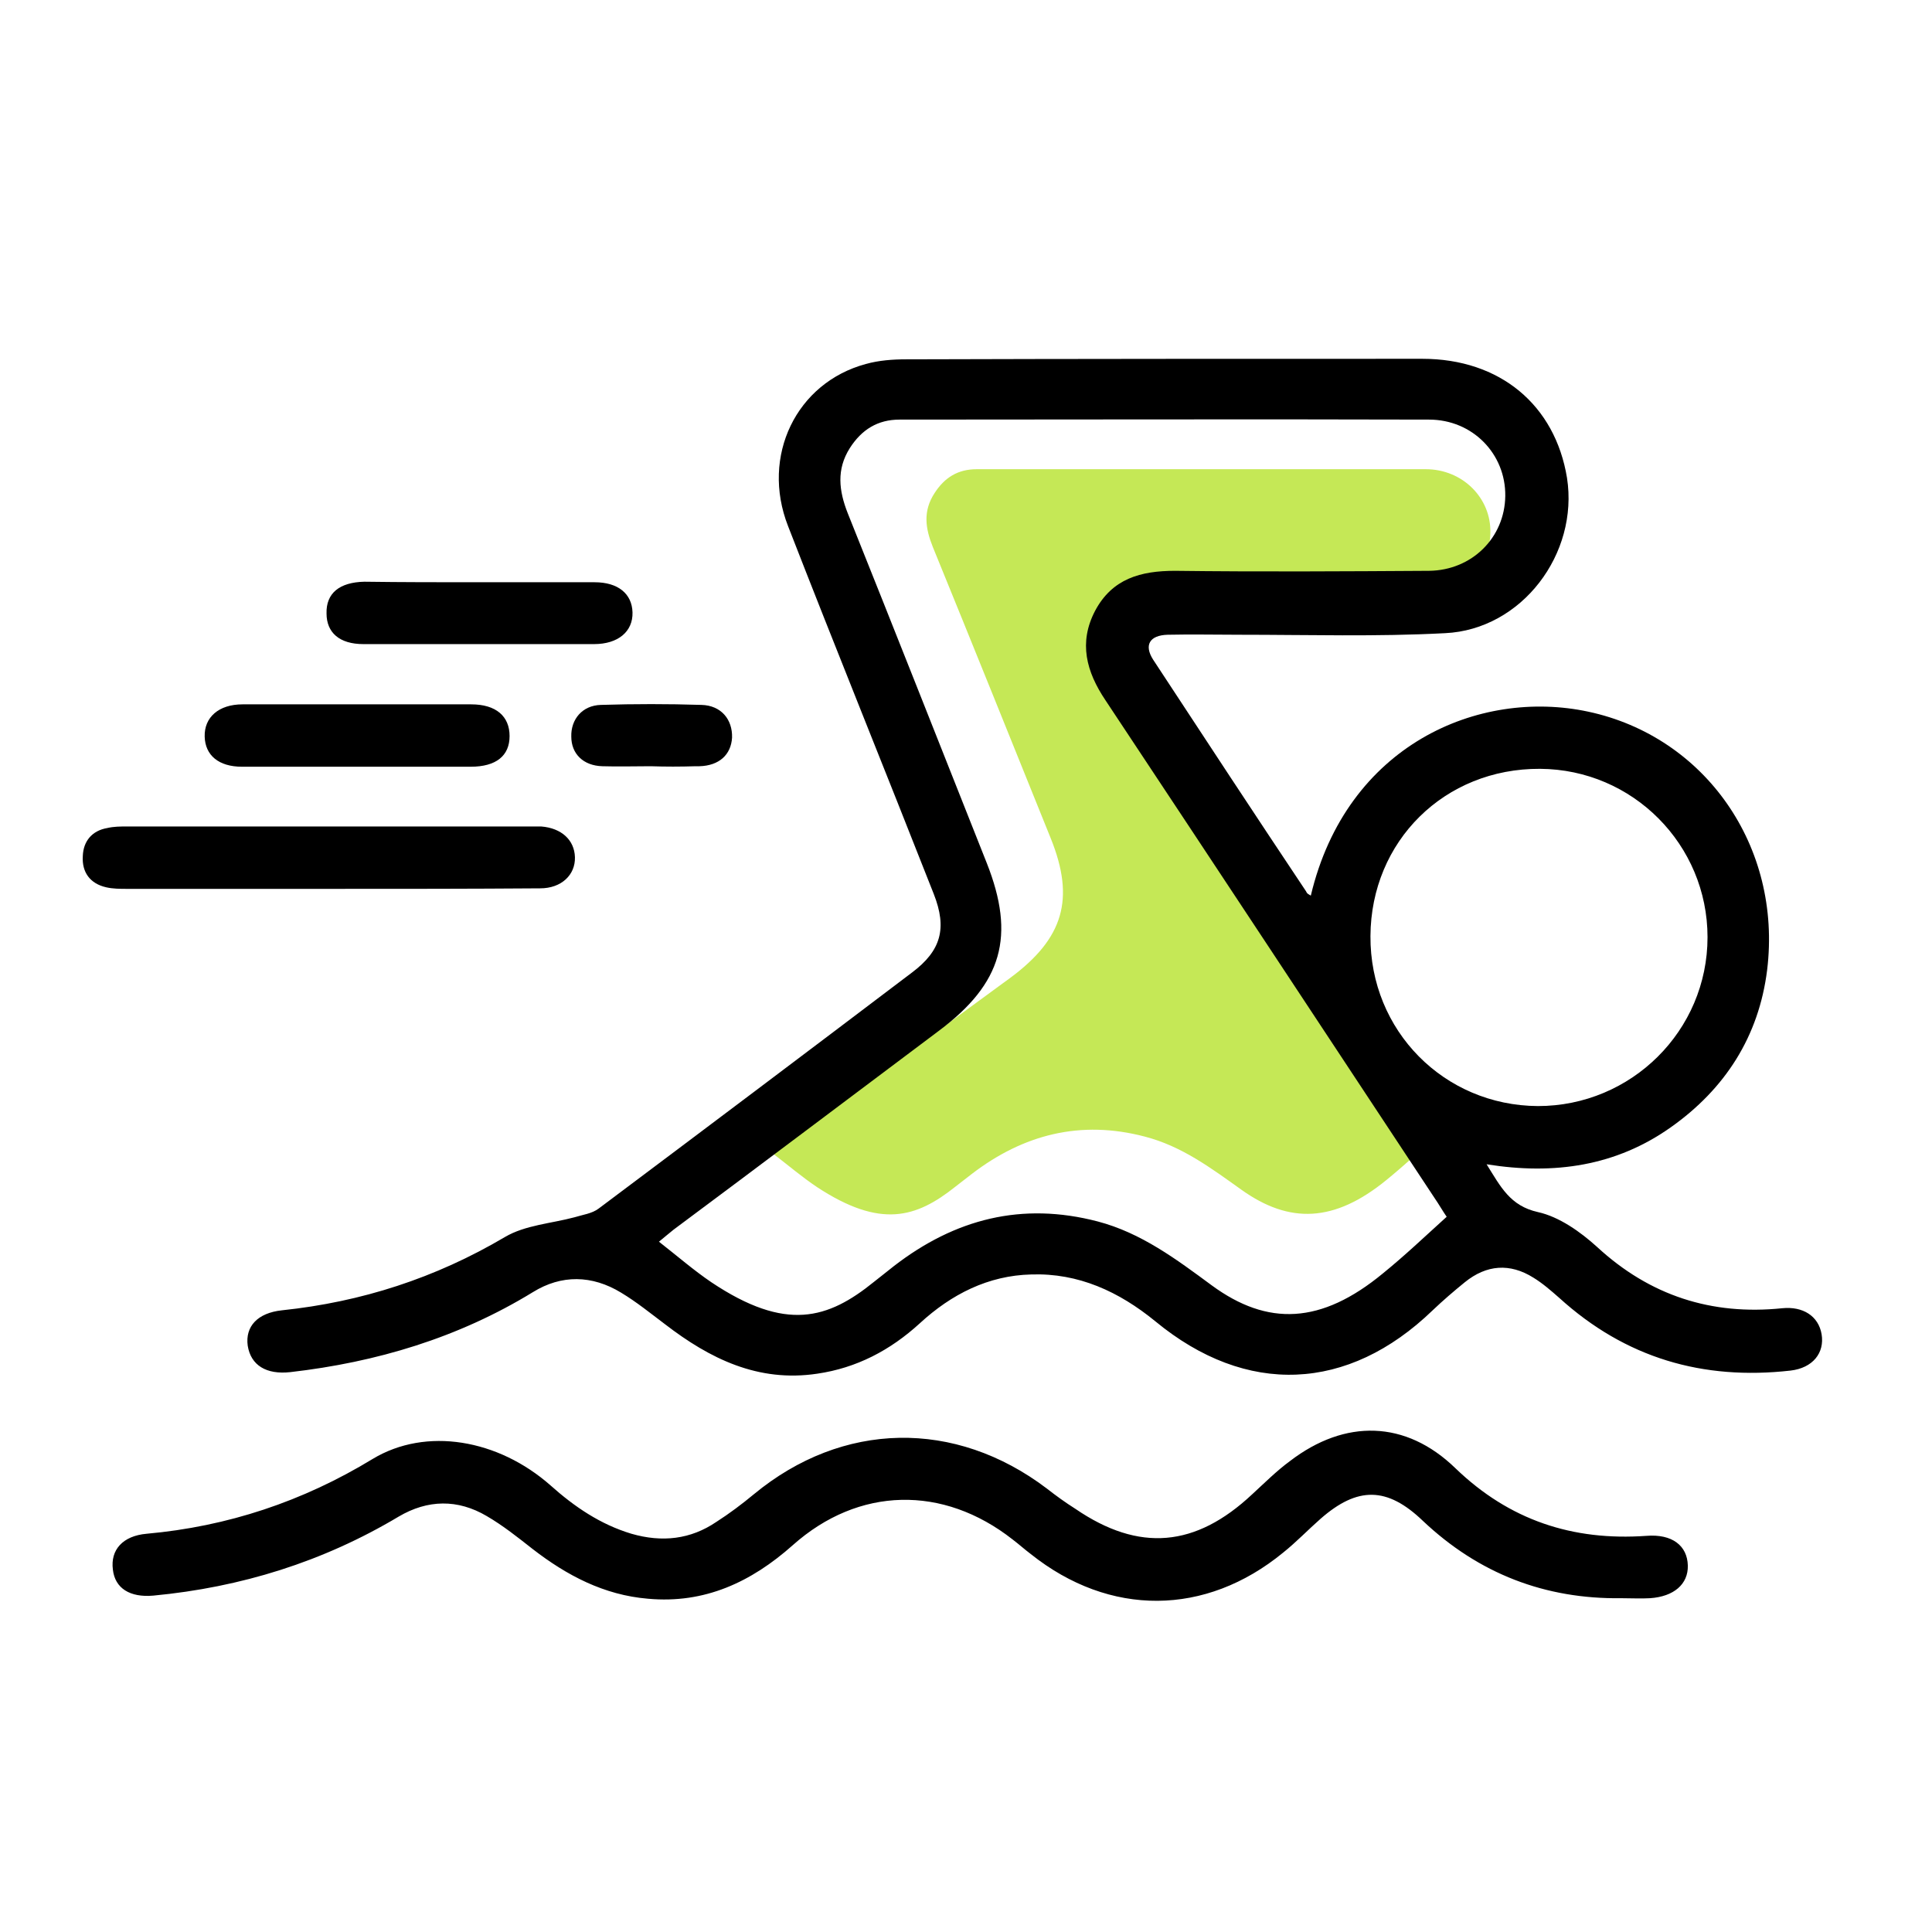
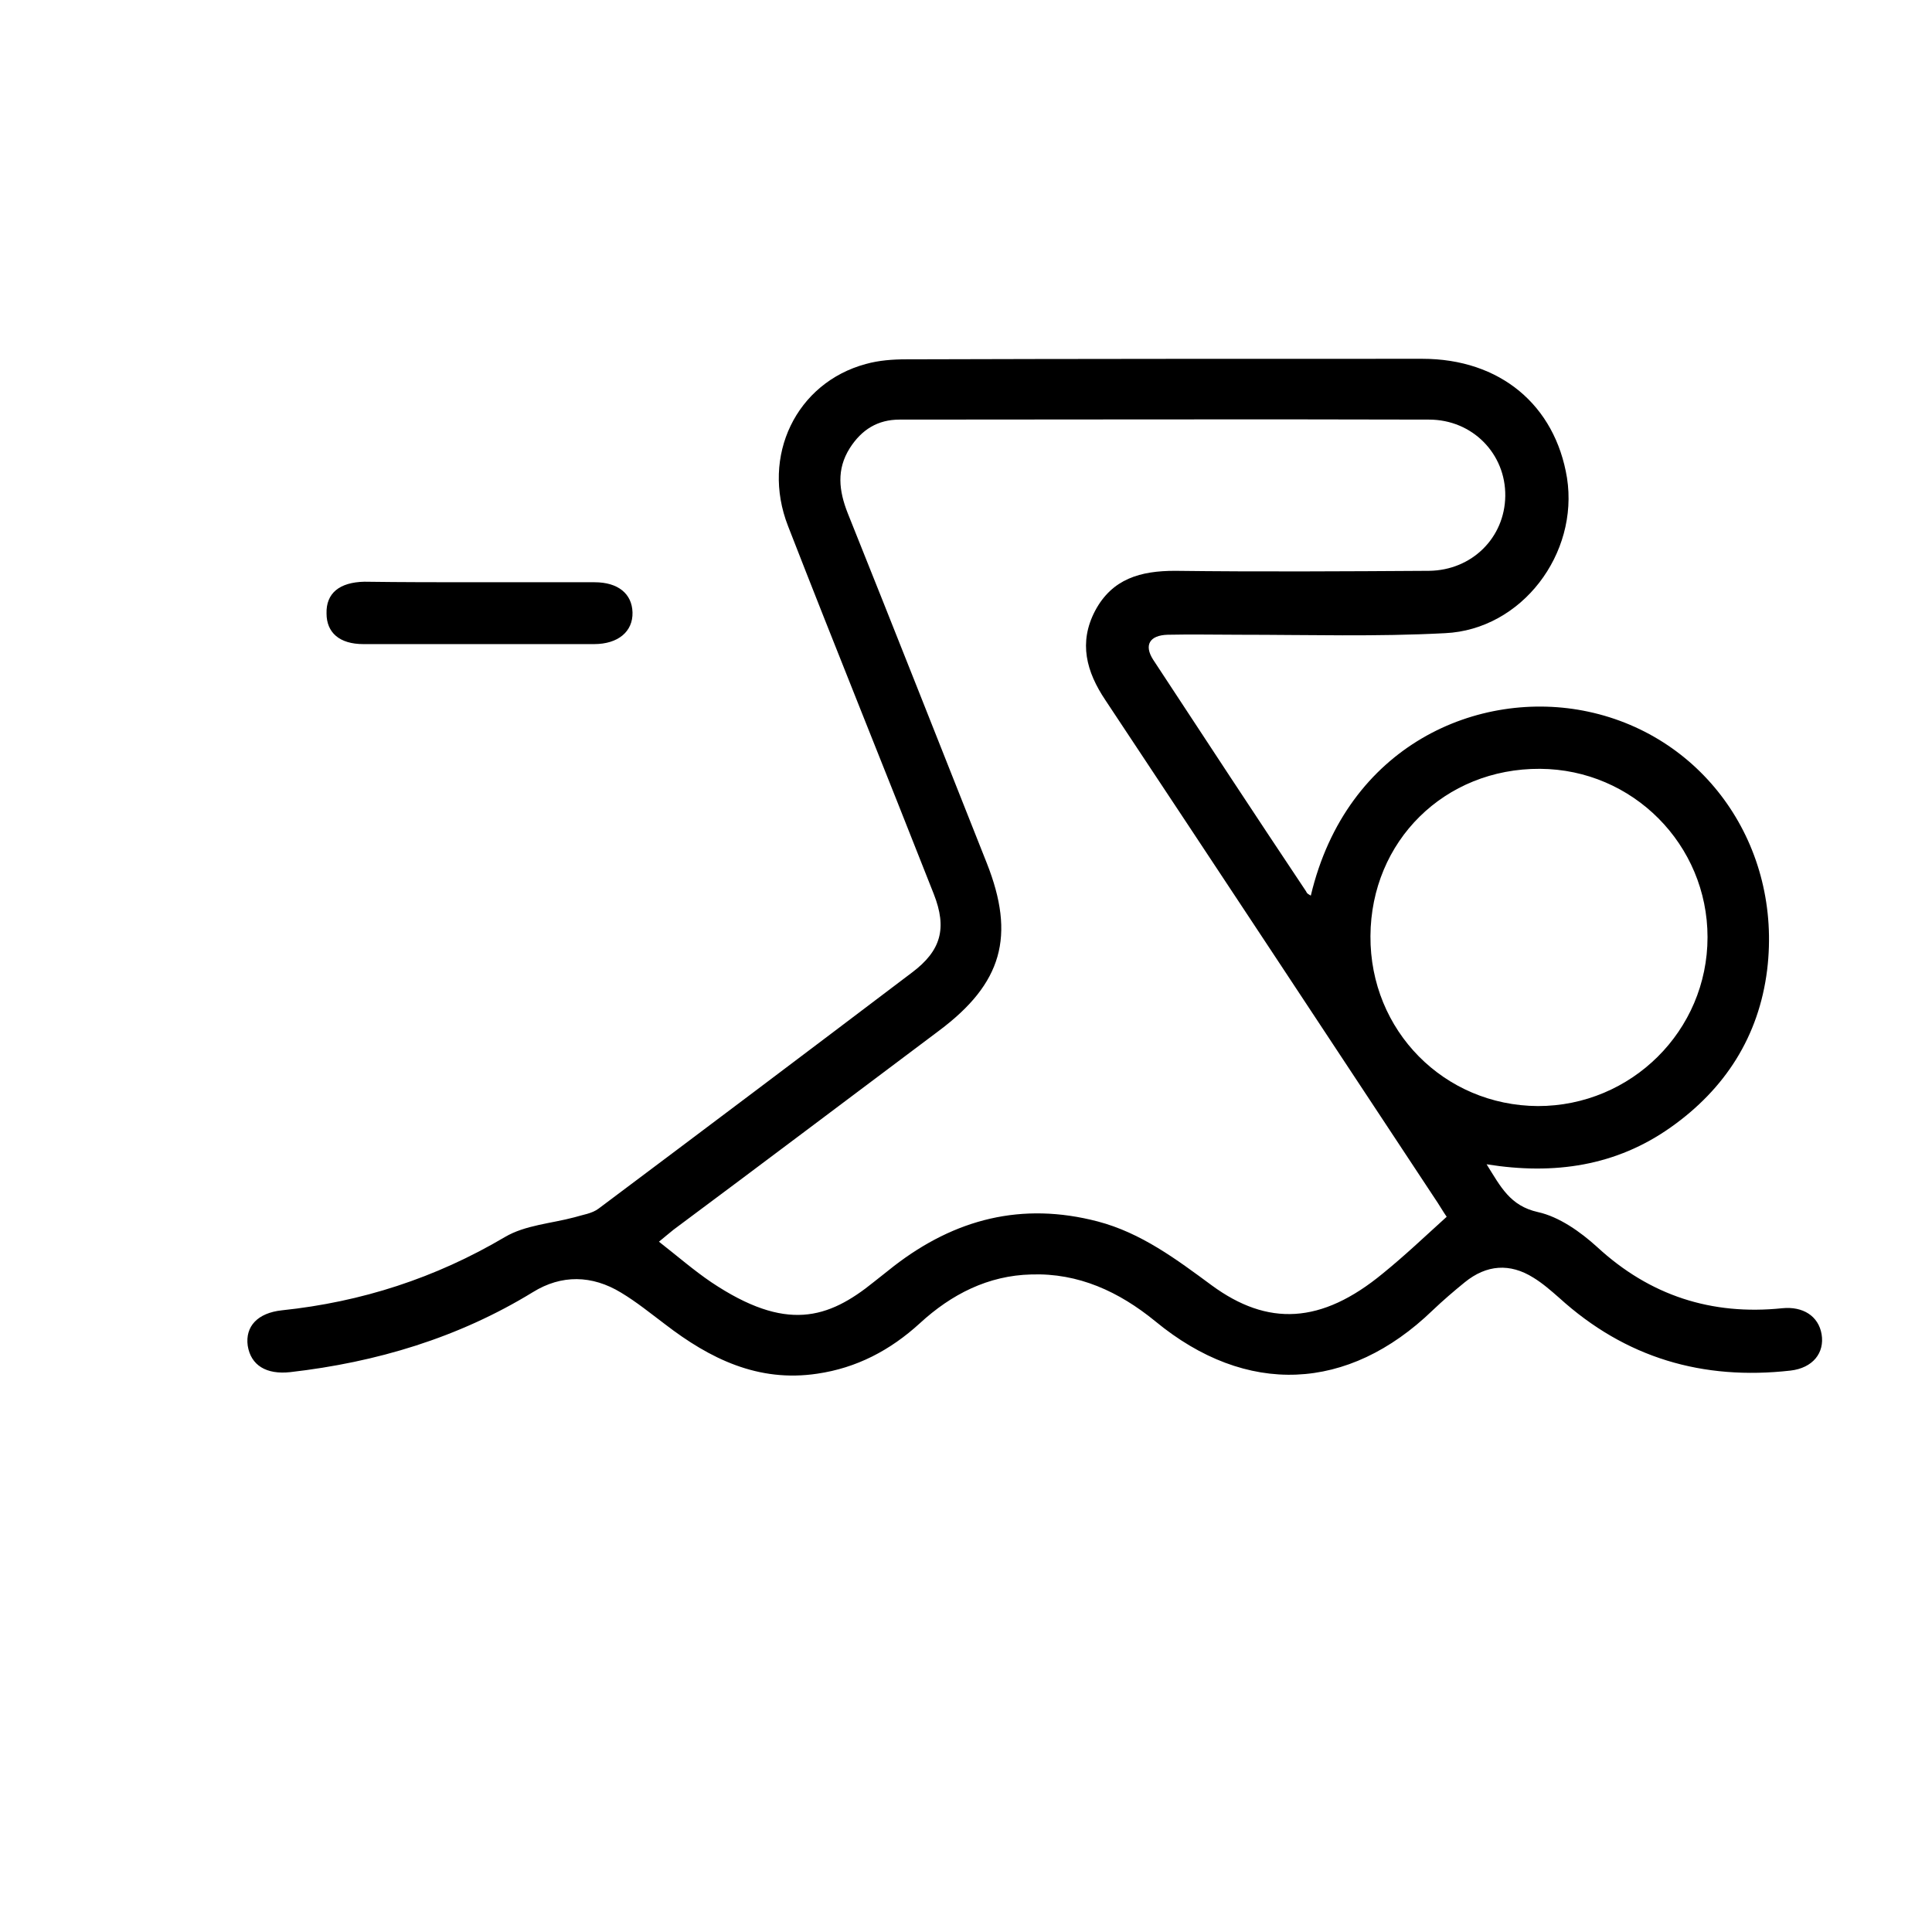
<svg xmlns="http://www.w3.org/2000/svg" width="70" height="70" viewBox="0 0 70 70" fill="none">
  <g clip-path="url(#clip0_1212_1237)">
-     <path d="M52.183 41.056C51.514 41.636 50.893 42.215 50.24 42.748C48.344 44.3 46.719 44.347 44.982 43.109C43.883 42.325 42.816 41.526 41.478 41.181C39.152 40.57 37.081 41.103 35.217 42.529C35.01 42.686 34.818 42.842 34.611 42.999C33.194 44.127 31.903 44.519 29.609 43.015C29.067 42.654 28.573 42.231 28 41.792C28.159 41.667 28.303 41.542 28.446 41.432C31.17 39.426 33.879 37.42 36.603 35.43C38.53 34.004 38.961 32.578 38.068 30.368C36.651 26.857 35.233 23.331 33.799 19.821C33.528 19.147 33.432 18.52 33.863 17.862C34.229 17.298 34.707 17 35.392 17C40.809 17 46.241 17 51.657 17C52.996 17 54.031 18.05 53.999 19.304C53.983 20.557 52.98 21.545 51.657 21.56C49.061 21.576 46.448 21.592 43.851 21.56C42.8 21.545 41.908 21.796 41.398 22.767C40.888 23.723 41.127 24.585 41.717 25.463C45.094 30.446 48.455 35.461 51.817 40.46C51.944 40.68 52.088 40.899 52.183 41.056Z" fill="#C5E856" />
    <path d="M47.493 32.45C48.789 26.989 53.581 24.937 57.545 25.785C61.773 26.688 64.572 30.661 64.027 35.142C63.727 37.552 62.505 39.454 60.532 40.847C58.56 42.241 56.324 42.58 53.862 42.184C54.37 42.994 54.708 43.69 55.722 43.916C56.493 44.086 57.263 44.632 57.864 45.178C59.781 46.948 62.017 47.663 64.572 47.4C65.324 47.324 65.887 47.682 66 48.341C66.113 49.019 65.681 49.565 64.873 49.659C61.697 50.017 58.898 49.207 56.493 47.023C56.192 46.759 55.892 46.496 55.553 46.289C54.708 45.761 53.862 45.818 53.073 46.458C52.679 46.778 52.284 47.117 51.908 47.475C48.846 50.431 45.163 50.6 41.856 47.87C40.541 46.797 39.075 46.119 37.365 46.176C35.806 46.213 34.472 46.891 33.326 47.946C32.255 48.925 31.034 49.565 29.606 49.772C27.464 50.092 25.716 49.226 24.1 47.983C23.574 47.588 23.067 47.174 22.503 46.835C21.451 46.195 20.343 46.176 19.309 46.816C16.604 48.473 13.635 49.358 10.516 49.715C9.652 49.81 9.088 49.471 8.975 48.755C8.881 48.059 9.332 47.569 10.215 47.475C13.09 47.174 15.777 46.307 18.294 44.82C19.027 44.387 19.967 44.331 20.812 44.105C21.113 44.011 21.451 43.973 21.695 43.785C25.491 40.941 29.267 38.098 33.044 35.236C34.096 34.446 34.322 33.636 33.833 32.393C32.086 27.95 30.282 23.506 28.553 19.063C27.558 16.521 28.854 13.866 31.372 13.188C31.841 13.056 32.349 13.019 32.837 13.019C39.056 13 45.294 13 51.532 13C54.351 13 56.343 14.676 56.775 17.312C57.207 20.061 55.14 22.81 52.359 22.941C49.879 23.073 47.399 22.998 44.9 22.998C44.036 22.998 43.171 22.979 42.307 22.998C41.649 23.017 41.443 23.375 41.781 23.902C43.622 26.707 45.464 29.513 47.324 32.299C47.361 32.393 47.437 32.412 47.493 32.45ZM52.416 44.086C52.284 43.898 52.134 43.634 51.965 43.389C48 37.383 44.036 31.377 40.052 25.37C39.357 24.335 39.075 23.28 39.677 22.132C40.297 20.964 41.33 20.682 42.57 20.682C45.633 20.72 48.714 20.701 51.777 20.682C53.336 20.663 54.52 19.477 54.539 17.971C54.558 16.446 53.355 15.203 51.777 15.203C45.389 15.184 38.981 15.203 32.593 15.203C31.804 15.203 31.221 15.561 30.789 16.238C30.301 17.011 30.395 17.782 30.714 18.592C32.405 22.81 34.077 27.046 35.75 31.264C36.802 33.918 36.313 35.632 34.021 37.345C30.808 39.755 27.614 42.165 24.401 44.556C24.232 44.688 24.063 44.839 23.875 44.989C24.551 45.517 25.134 46.025 25.773 46.458C28.478 48.266 30 47.795 31.672 46.439C31.917 46.251 32.142 46.063 32.386 45.874C34.603 44.161 37.027 43.54 39.77 44.255C41.349 44.669 42.627 45.63 43.904 46.571C45.933 48.059 47.869 47.983 50.105 46.138C50.894 45.498 51.627 44.801 52.416 44.086ZM49.654 33.918C49.635 37.345 52.322 40.056 55.722 40.075C59.105 40.075 61.867 37.345 61.867 33.956C61.867 30.605 59.161 27.875 55.798 27.856C52.34 27.837 49.672 30.473 49.654 33.918Z" fill="black" />
-     <path d="M58.748 57.906C55.986 57.944 53.581 57.021 51.551 55.101C50.255 53.858 49.184 53.858 47.85 55.025C47.399 55.421 46.967 55.873 46.497 56.249C43.679 58.565 40.203 58.584 37.347 56.306C37.121 56.136 36.914 55.948 36.689 55.778C34.171 53.801 31.109 53.858 28.722 55.986C27.219 57.322 25.528 58.113 23.48 57.925C21.883 57.793 20.53 57.078 19.29 56.117C18.764 55.703 18.219 55.27 17.637 54.931C16.585 54.31 15.495 54.329 14.443 54.95C11.7 56.588 8.731 57.511 5.555 57.812C4.71 57.887 4.165 57.548 4.09 56.87C3.996 56.155 4.447 55.647 5.311 55.571C8.242 55.308 10.967 54.404 13.503 52.86C15.438 51.693 18.05 52.145 19.948 53.82C20.812 54.592 21.752 55.232 22.879 55.571C23.988 55.891 25.021 55.778 25.96 55.138C26.43 54.837 26.881 54.498 27.313 54.14C30.526 51.486 34.603 51.41 37.929 53.933C38.267 54.197 38.605 54.442 38.962 54.667C41.274 56.249 43.322 56.061 45.37 54.14C45.821 53.726 46.253 53.293 46.741 52.935C48.733 51.41 50.931 51.448 52.735 53.199C54.689 55.082 56.981 55.835 59.649 55.647C60.589 55.571 61.134 56.004 61.153 56.72C61.171 57.398 60.645 57.849 59.781 57.906C59.462 57.925 59.105 57.906 58.748 57.906Z" fill="black" />
-     <path d="M11.925 32.205C9.482 32.205 7.059 32.205 4.616 32.205C4.353 32.205 4.09 32.205 3.846 32.148C3.263 32.016 2.963 31.602 3 31.018C3.019 30.473 3.338 30.096 3.883 30.002C4.128 29.945 4.353 29.945 4.597 29.945C9.464 29.945 14.33 29.945 19.197 29.945C19.328 29.945 19.478 29.945 19.61 29.945C20.343 30.002 20.812 30.435 20.831 31.056C20.85 31.696 20.343 32.186 19.572 32.186C17.036 32.205 14.48 32.205 11.925 32.205Z" fill="black" />
    <path d="M17.336 21.096C18.745 21.096 20.155 21.096 21.545 21.096C22.391 21.096 22.898 21.51 22.917 22.188C22.936 22.885 22.391 23.337 21.526 23.337C18.745 23.337 15.946 23.337 13.165 23.337C12.301 23.337 11.831 22.922 11.831 22.226C11.812 21.491 12.301 21.096 13.203 21.077C14.574 21.096 15.946 21.096 17.336 21.096Z" fill="black" />
-     <path d="M12.921 27.78C11.53 27.78 10.159 27.78 8.768 27.78C7.923 27.78 7.434 27.366 7.416 26.688C7.397 25.991 7.923 25.52 8.787 25.52C11.549 25.52 14.311 25.52 17.073 25.52C17.975 25.52 18.463 25.954 18.463 26.669C18.463 27.384 17.975 27.78 17.054 27.78C15.683 27.78 14.292 27.78 12.921 27.78Z" fill="black" />
-     <path d="M23.574 27.762C22.992 27.762 22.409 27.78 21.827 27.762C21.131 27.743 20.699 27.31 20.699 26.689C20.681 26.067 21.094 25.559 21.77 25.54C22.992 25.502 24.194 25.502 25.415 25.54C26.129 25.559 26.543 26.067 26.524 26.726C26.486 27.348 26.054 27.743 25.34 27.762C25.303 27.762 25.246 27.762 25.209 27.762C24.645 27.78 24.119 27.78 23.574 27.762Z" fill="black" />
  </g>
  <defs>
    <clipPath id="clip0_1212_1237">
      <rect width="63" height="45" fill="white" transform="translate(3 13)" />
    </clipPath>
  </defs>
</svg>